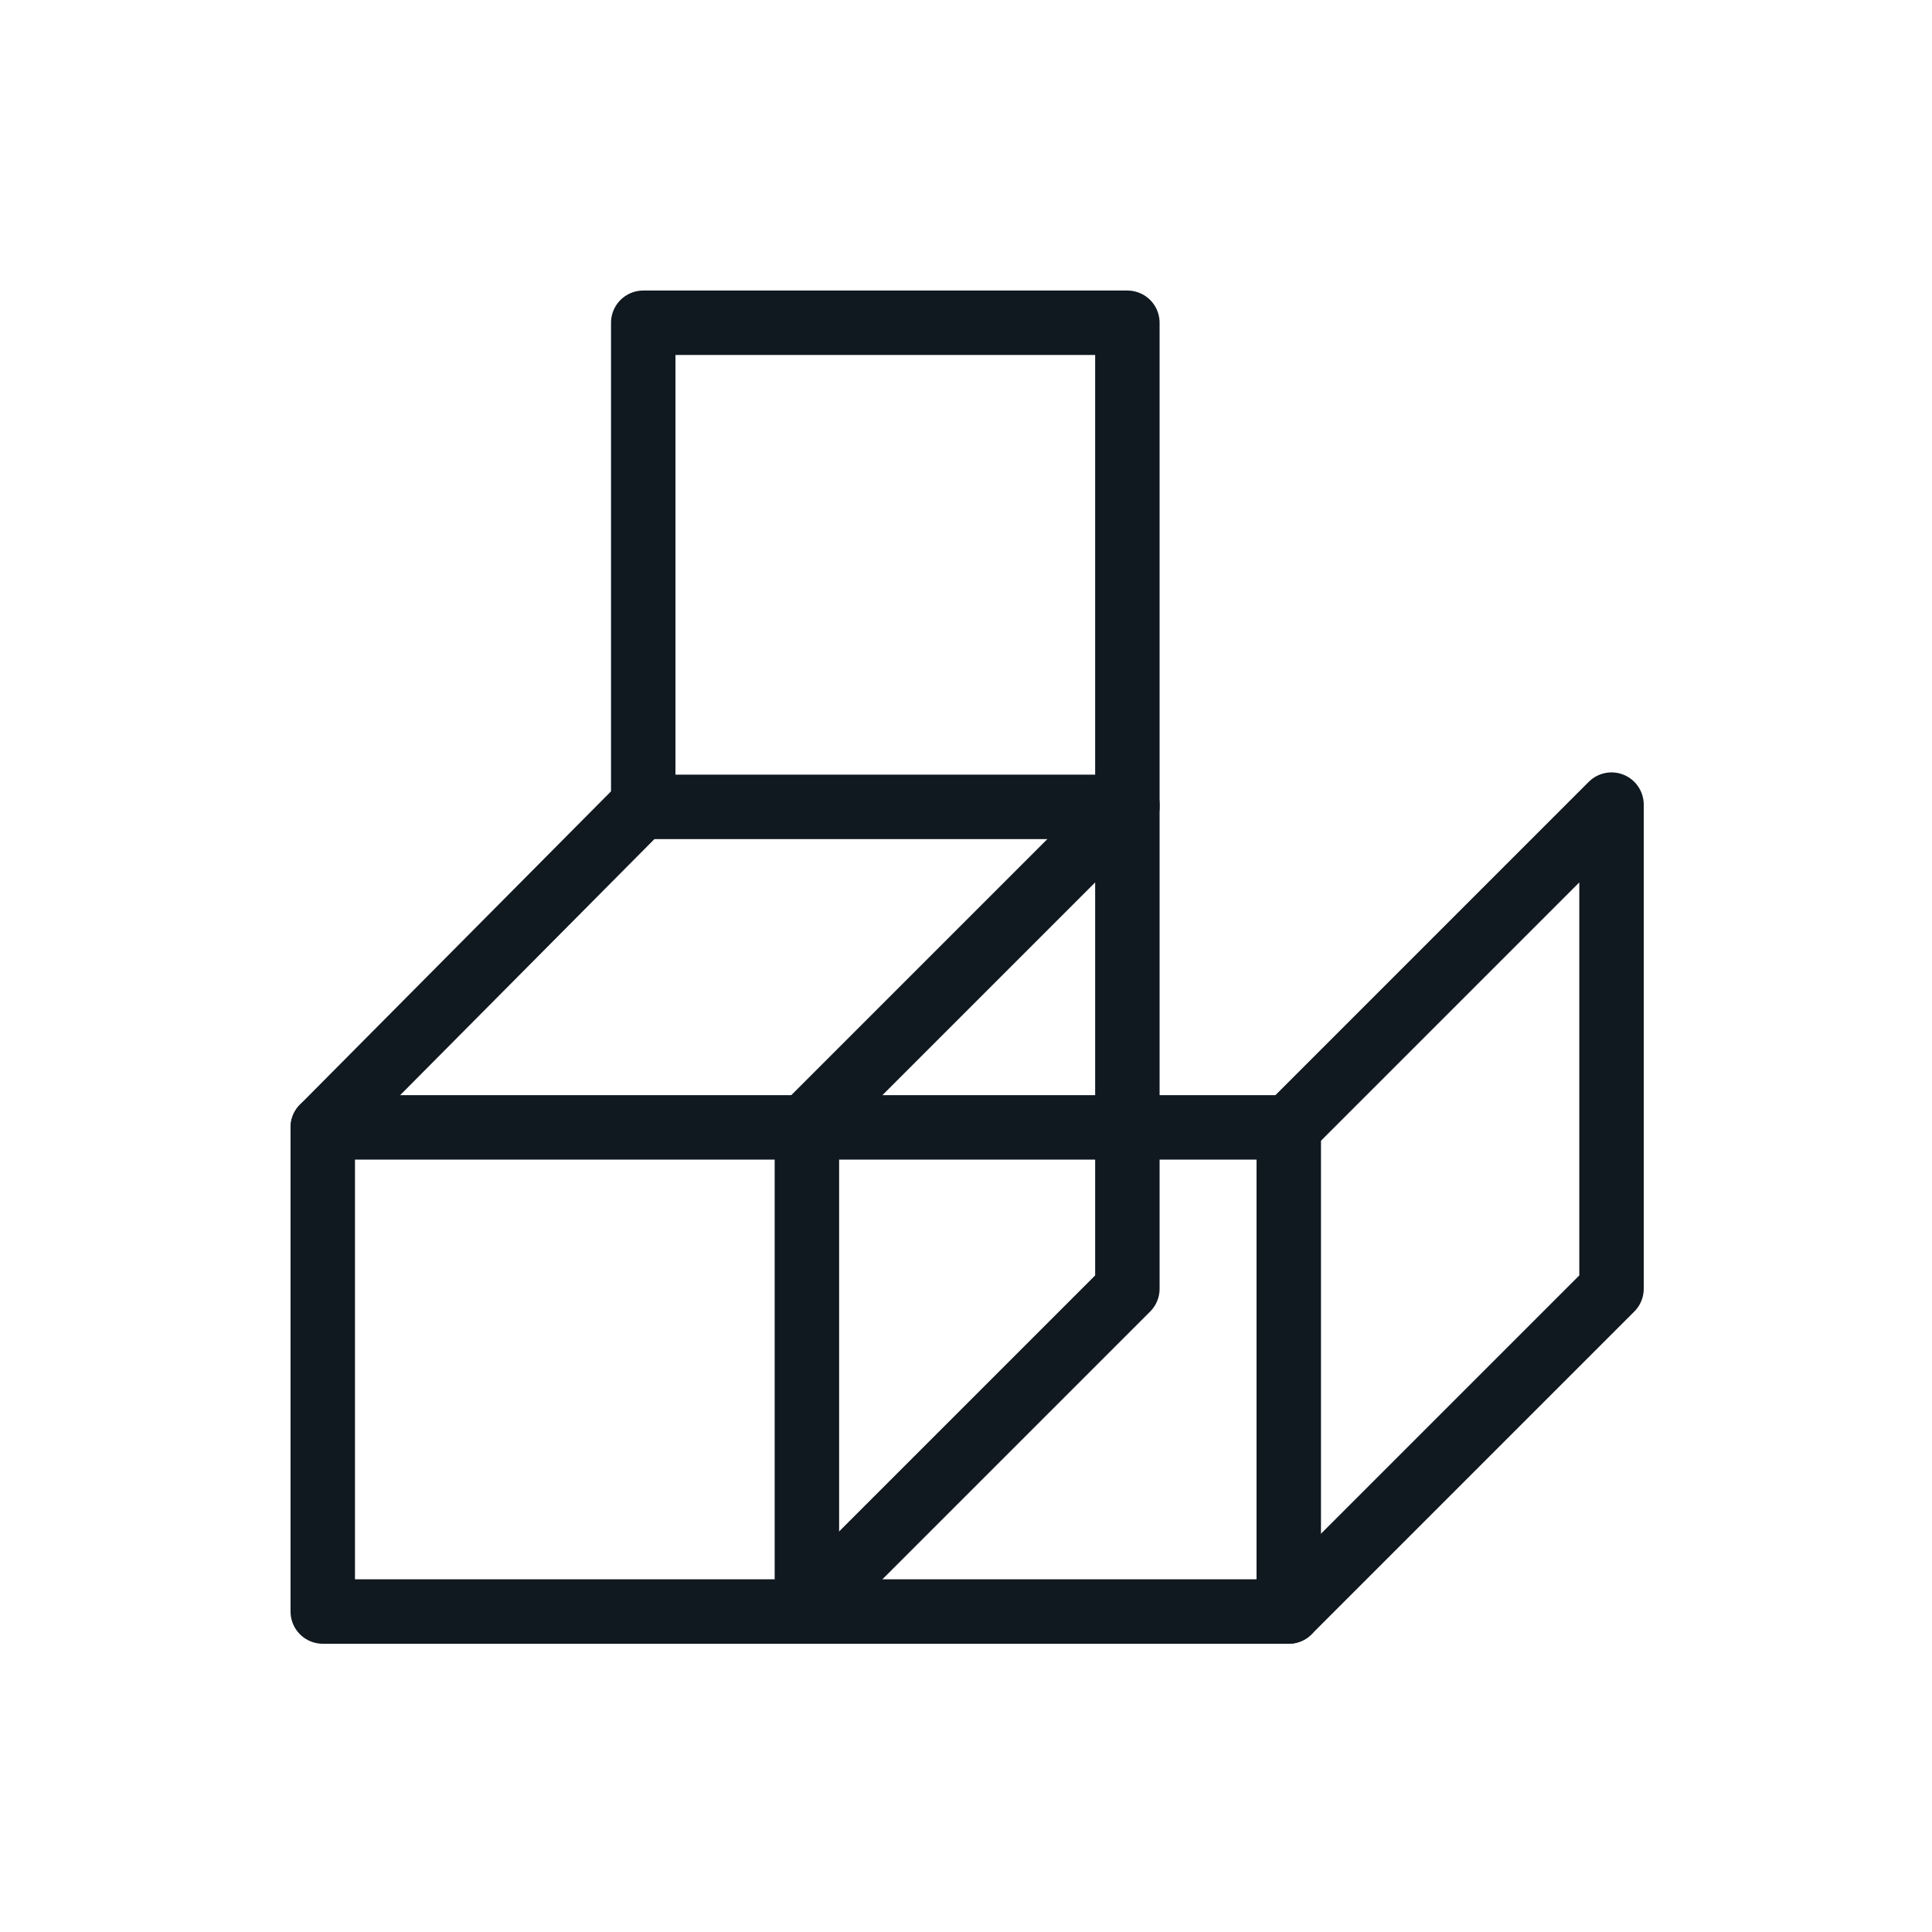
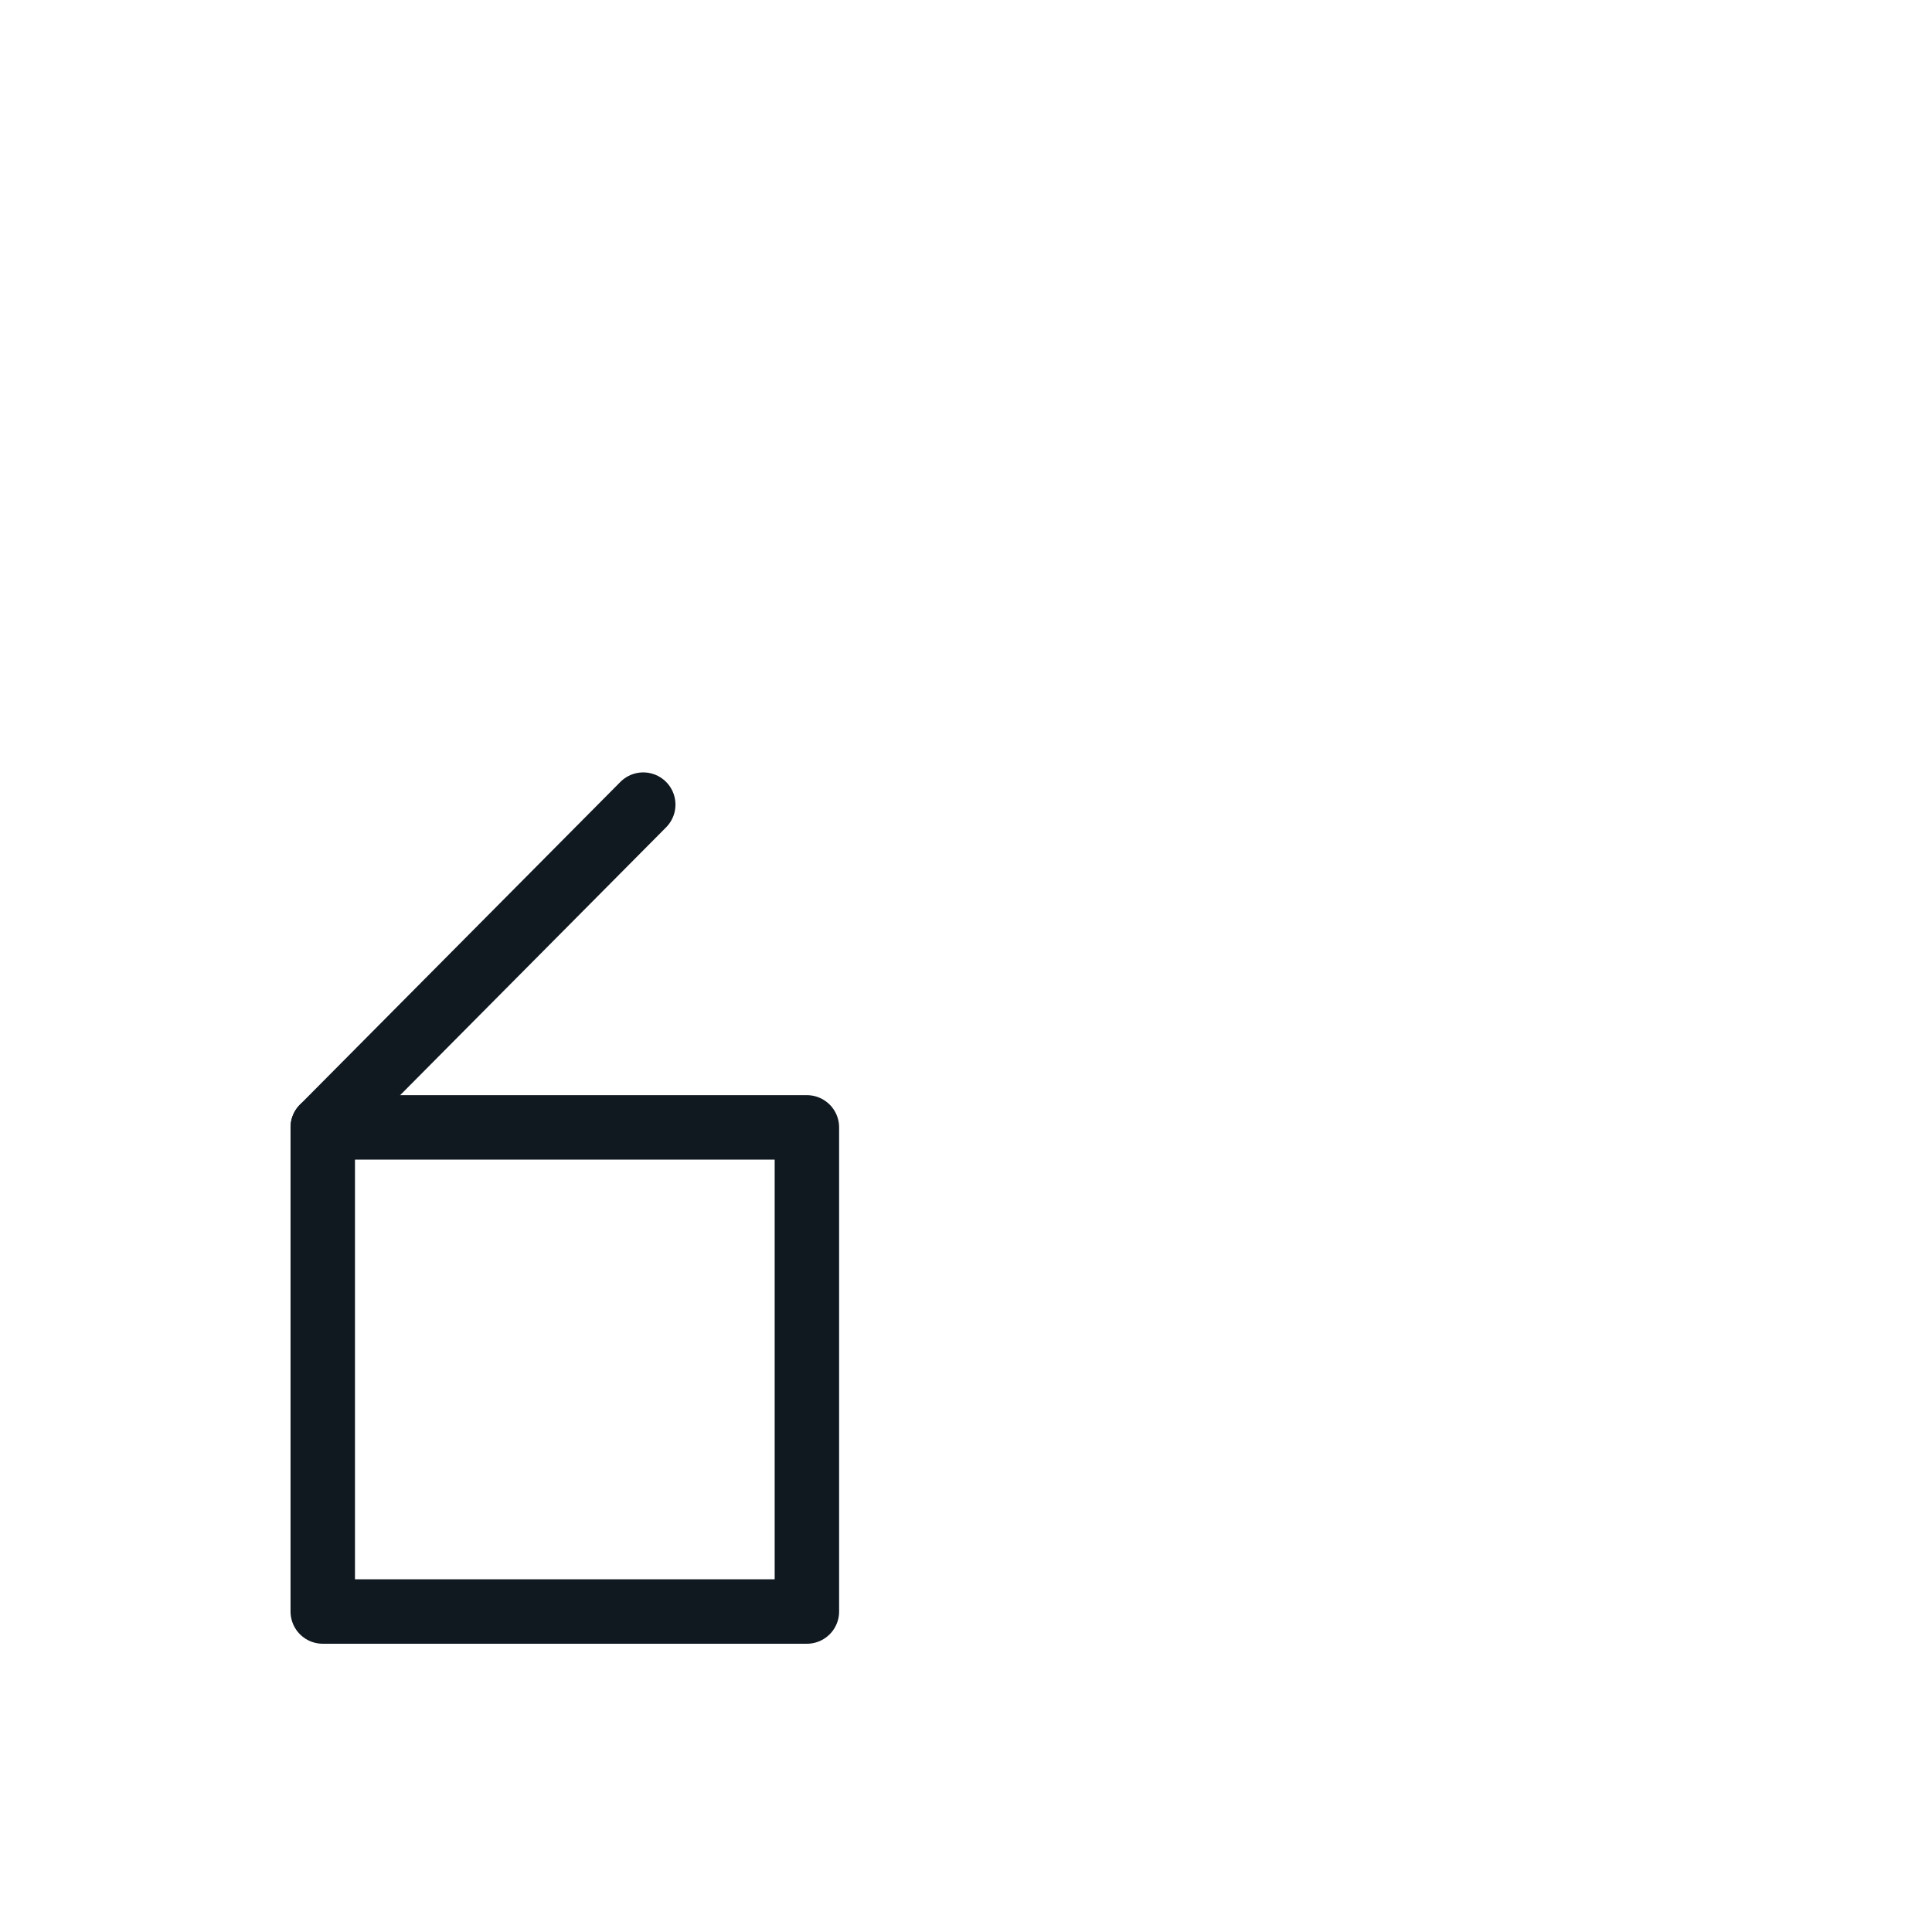
<svg xmlns="http://www.w3.org/2000/svg" version="1.1" x="0px" y="0px" viewBox="0 0 85 85" style="enable-background:new 0 0 85 85;" xml:space="preserve">
  <style type="text/css">
	.st0{display:none;}
	.st1{display:inline;fill:#090909;}
	.st2{fill:none;stroke:#101820;stroke-width:2.835;stroke-linecap:round;stroke-linejoin:round;stroke-miterlimit:10;}
	.st3{fill:none;stroke:#101820;stroke-width:2.835;stroke-miterlimit:10;}
</style>
  <g id="Guides_For_Artboard">
</g>
  <g id="Layer_2" class="st0">
-     <path class="st1" d="M198.4-331.7c43.2,0,83.7,16.8,114.3,47.3c30.5,30.5,47.3,71.1,47.3,114.3s-16.8,83.7-47.3,114.3   C282.2-25.3,241.6-8.5,198.4-8.5S114.7-25.3,84.2-55.8c-30.5-30.5-47.3-71.1-47.3-114.3s16.8-83.7,47.3-114.3   C114.7-314.8,155.3-331.7,198.4-331.7 M198.4-340.2c-93.9,0-170.1,76.1-170.1,170.1S104.5,0,198.4,0s170.1-76.1,170.1-170.1   S292.4-340.2,198.4-340.2L198.4-340.2z" />
-   </g>
+     </g>
  <g id="Layer_1">
    <line class="st2" x1="28.3" y1="35.4" x2="14.2" y2="49.6" />
    <rect x="14.2" y="49.6" class="st2" width="21.3" height="21.3" />
-     <rect x="28.3" y="14.2" class="st2" width="21.3" height="21.3" />
-     <polyline class="st2" points="35.4,49.6 49.6,35.4 49.6,56.7 35.4,70.9  " />
-     <polyline class="st2" points="35.4,49.6 56.7,49.6 56.7,70.9 35.4,70.9  " />
-     <polyline class="st2" points="56.7,49.6 70.9,35.4 70.9,56.7 56.7,70.9  " />
  </g>
  <g id="Layer_3">
</g>
</svg>